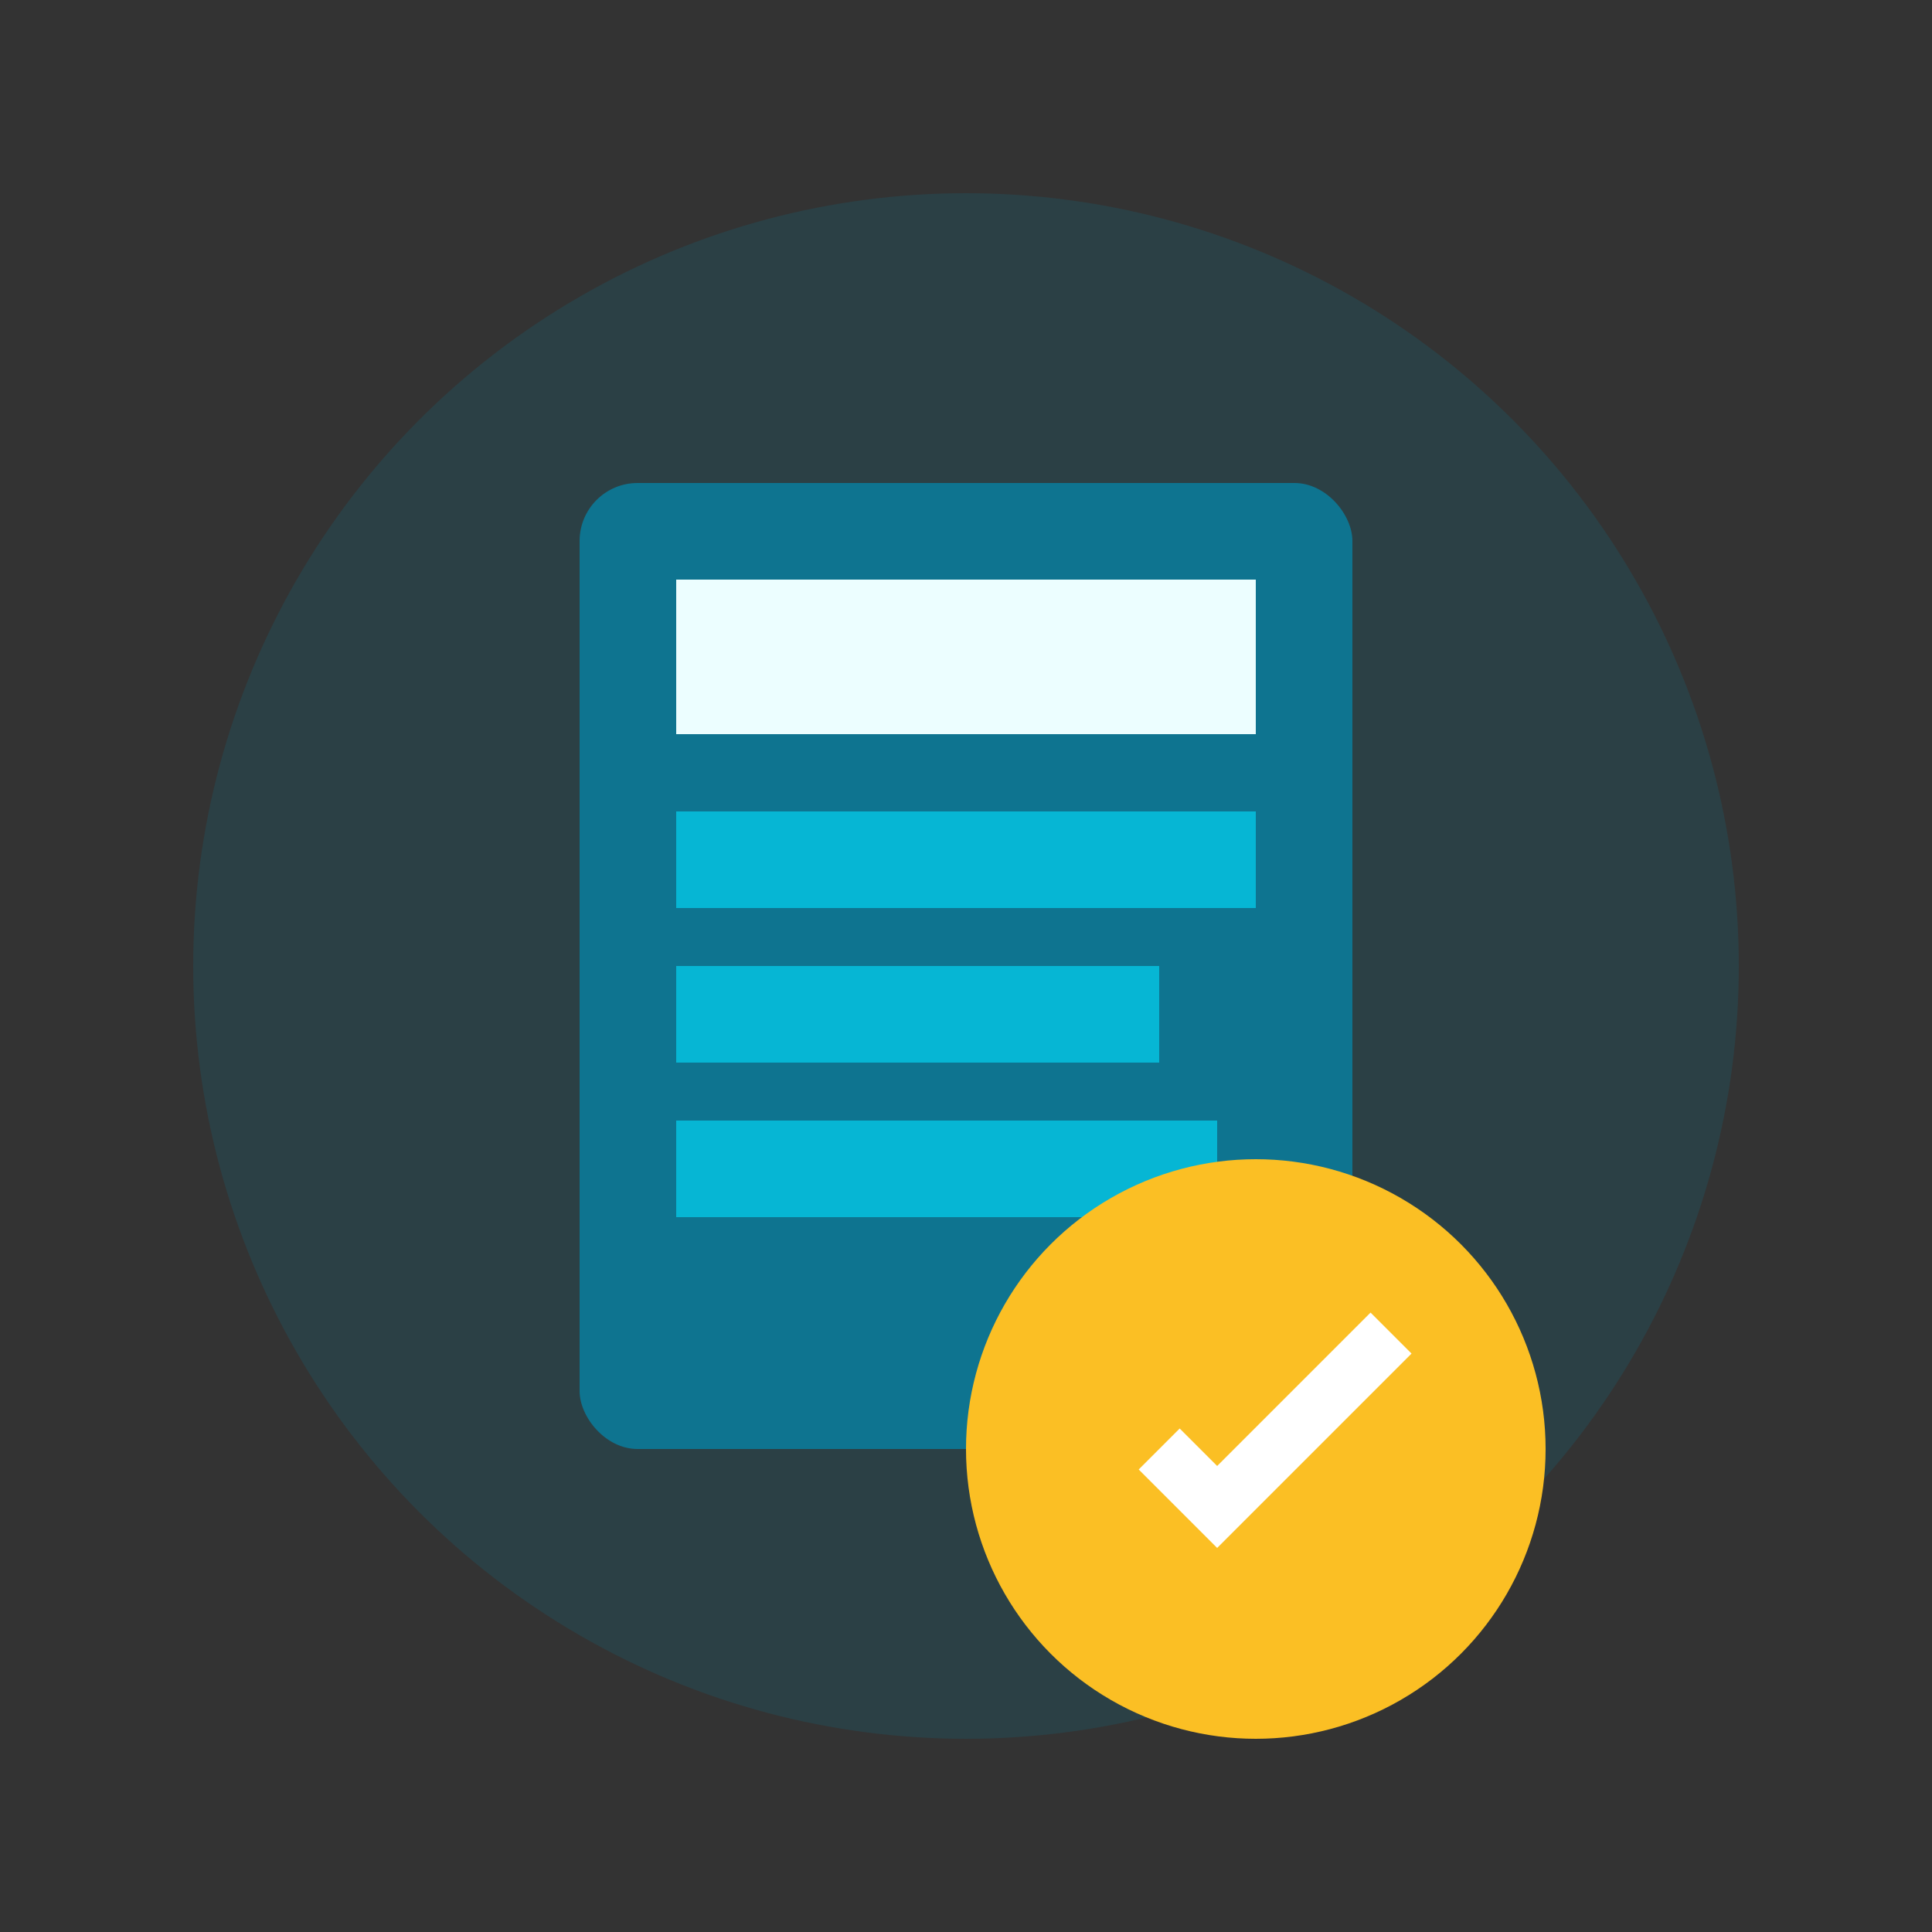
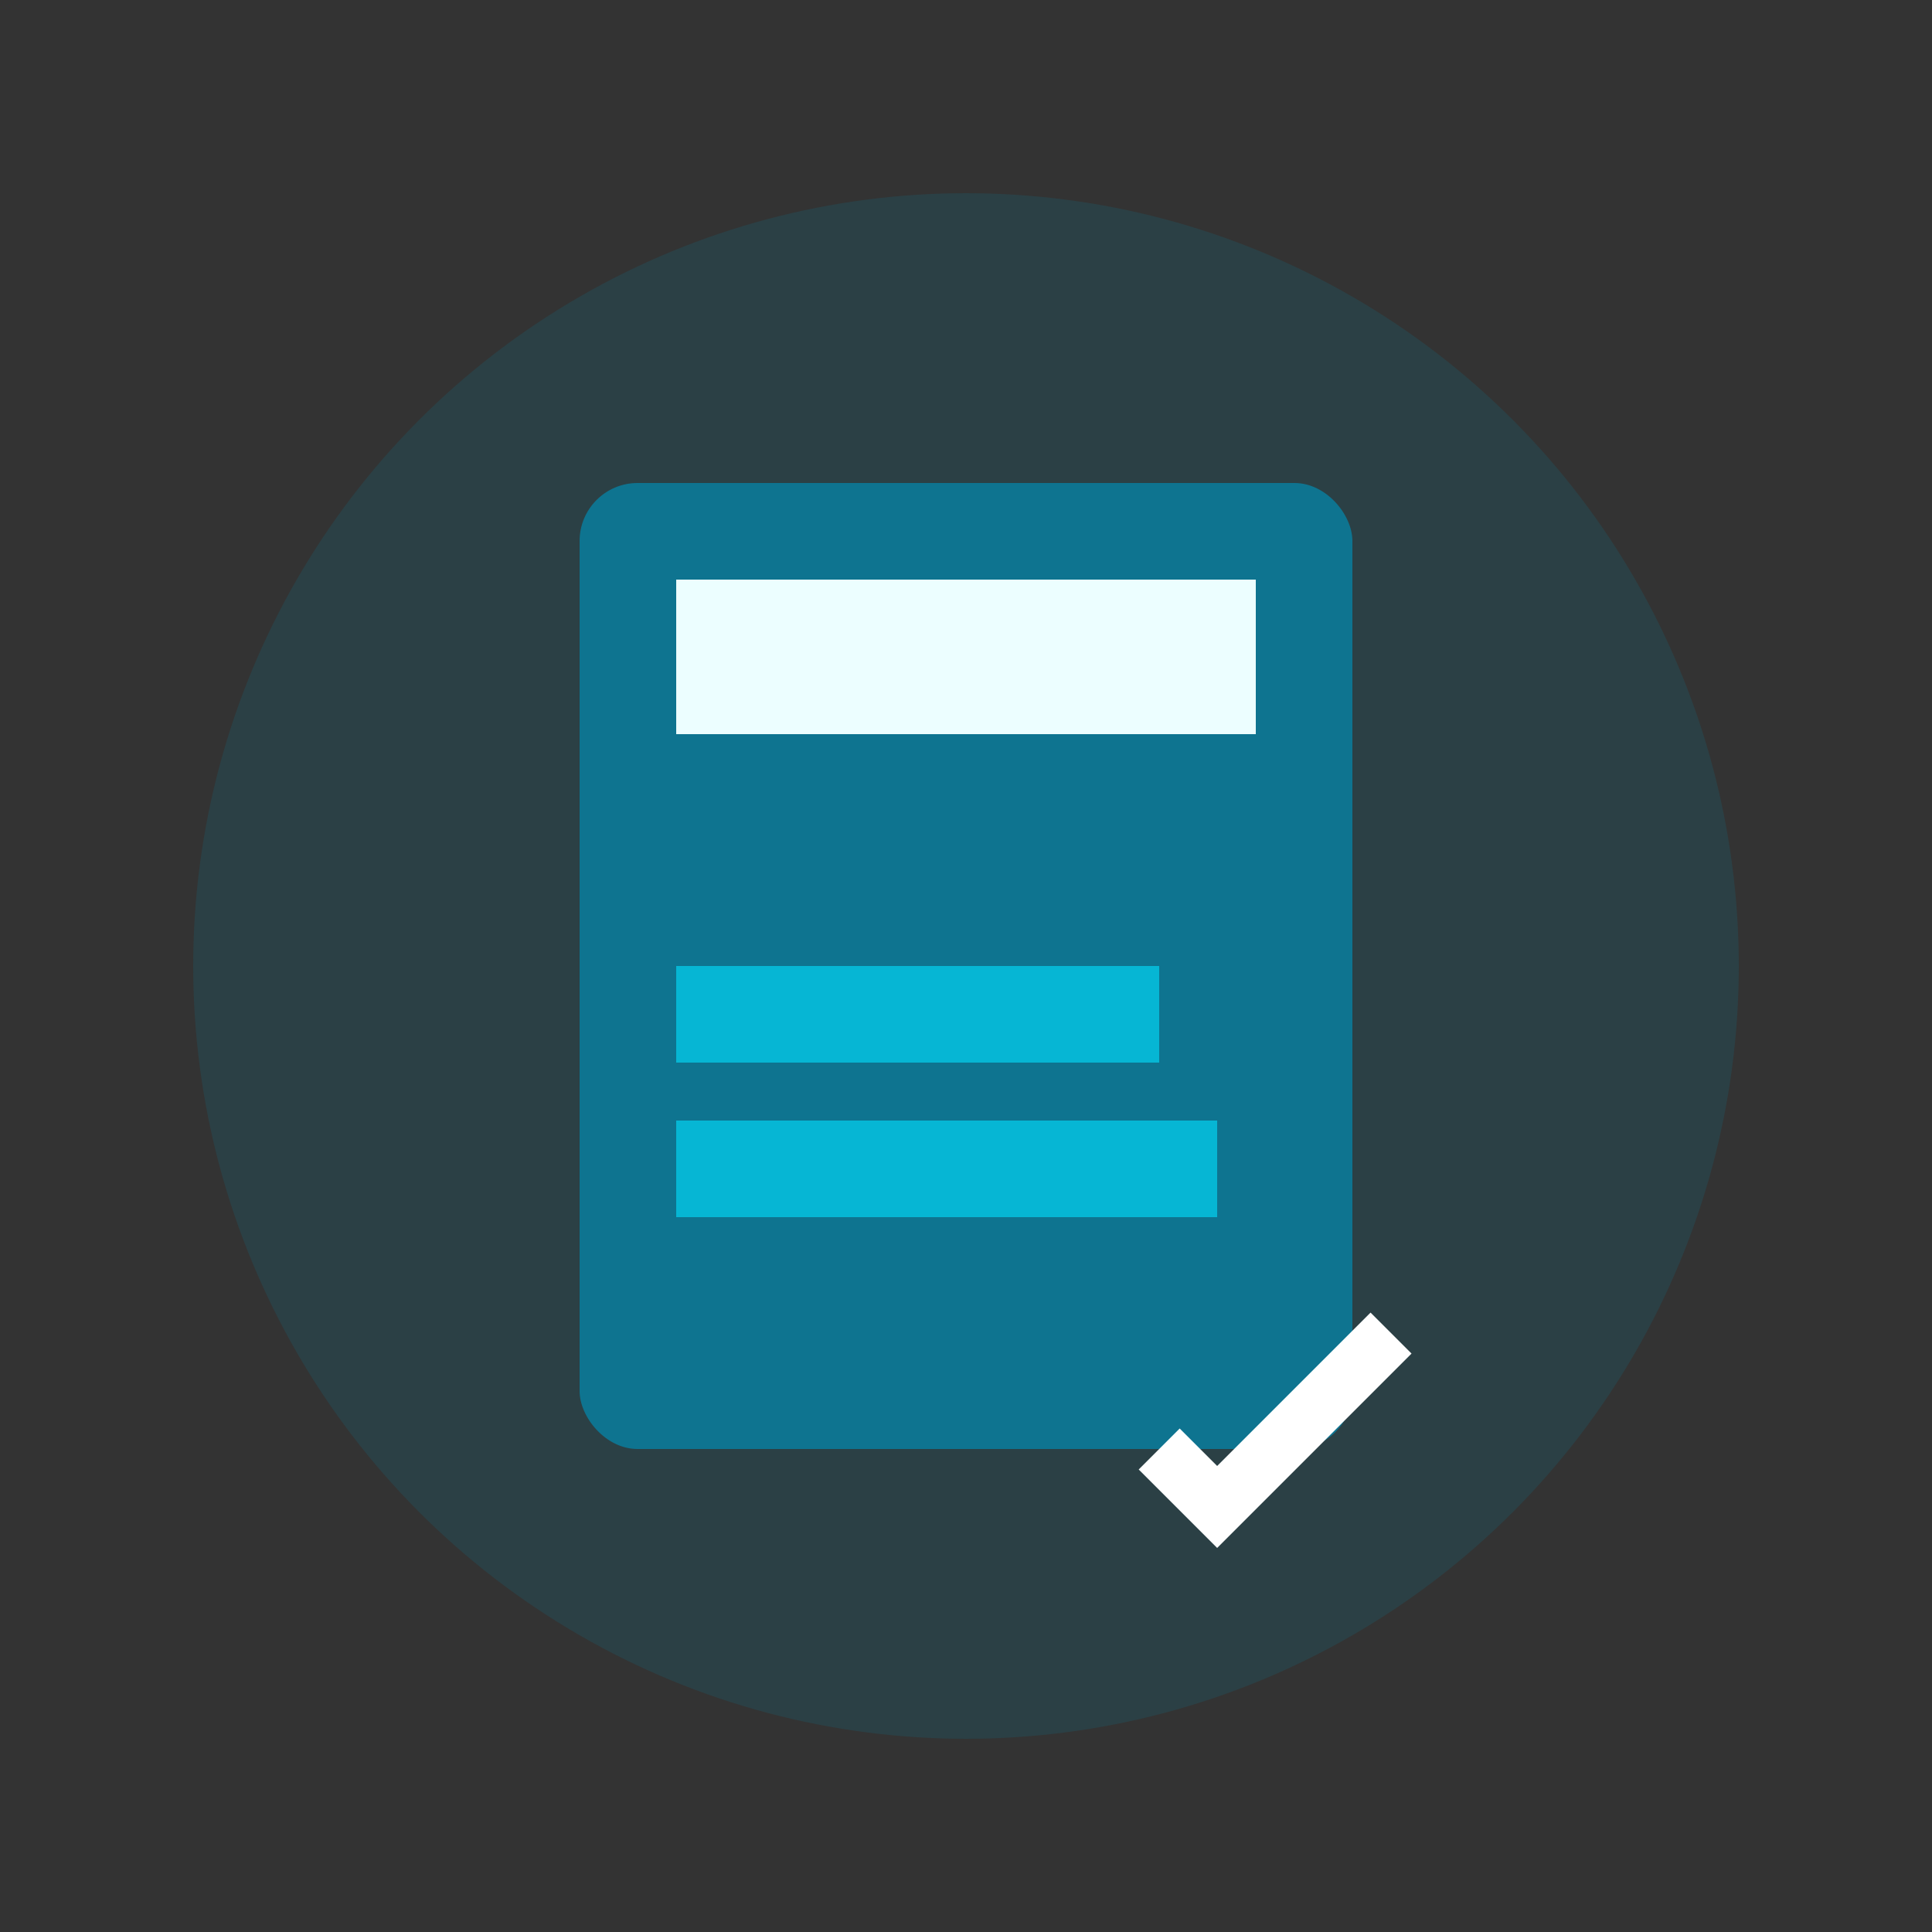
<svg xmlns="http://www.w3.org/2000/svg" viewBox="0 0 100 100">
  <rect x="0" y="0" width="100" height="100" fill="#333333" stroke="none" />
  <circle cx="50" cy="50" r="40" fill="#0e7490" opacity="0.2" />
  <rect x="30" y="25" width="40" height="50" rx="3" fill="#0e7490" />
  <rect x="35" y="30" width="30" height="8" fill="#ecfeff" />
-   <rect x="35" y="42" width="30" height="5" fill="#06b6d4" />
  <rect x="35" y="50" width="25" height="5" fill="#06b6d4" />
  <rect x="35" y="58" width="28" height="5" fill="#06b6d4" />
-   <circle cx="65" cy="75" r="15" fill="#fbbf24" />
  <path d="M60 75 L63 78 L72 69" stroke="white" stroke-width="3" fill="none" />
</svg>